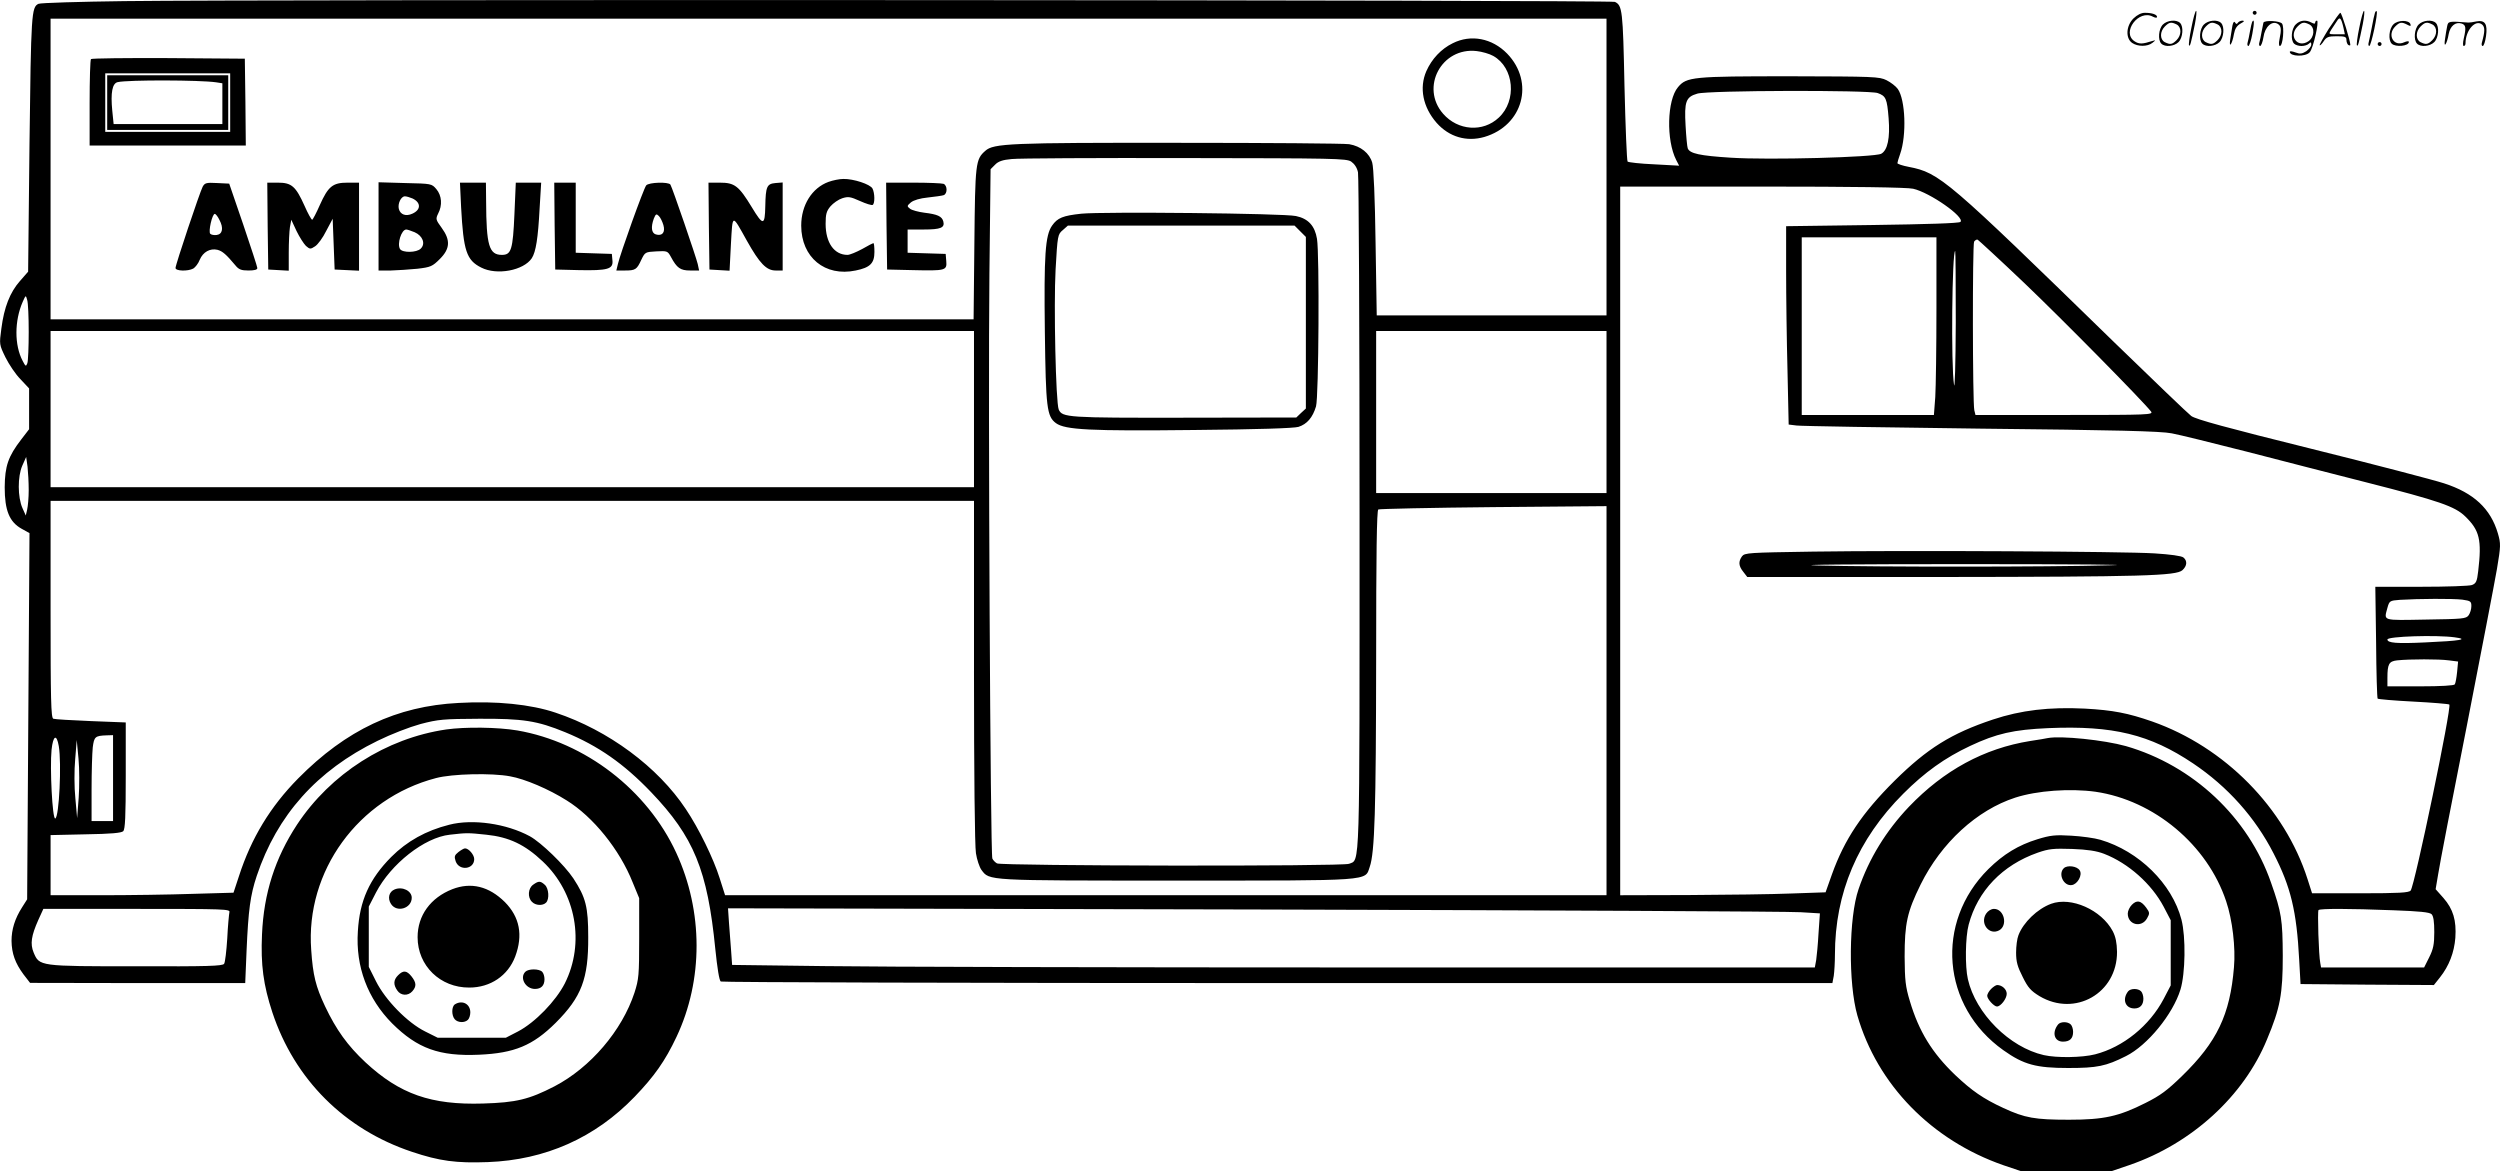
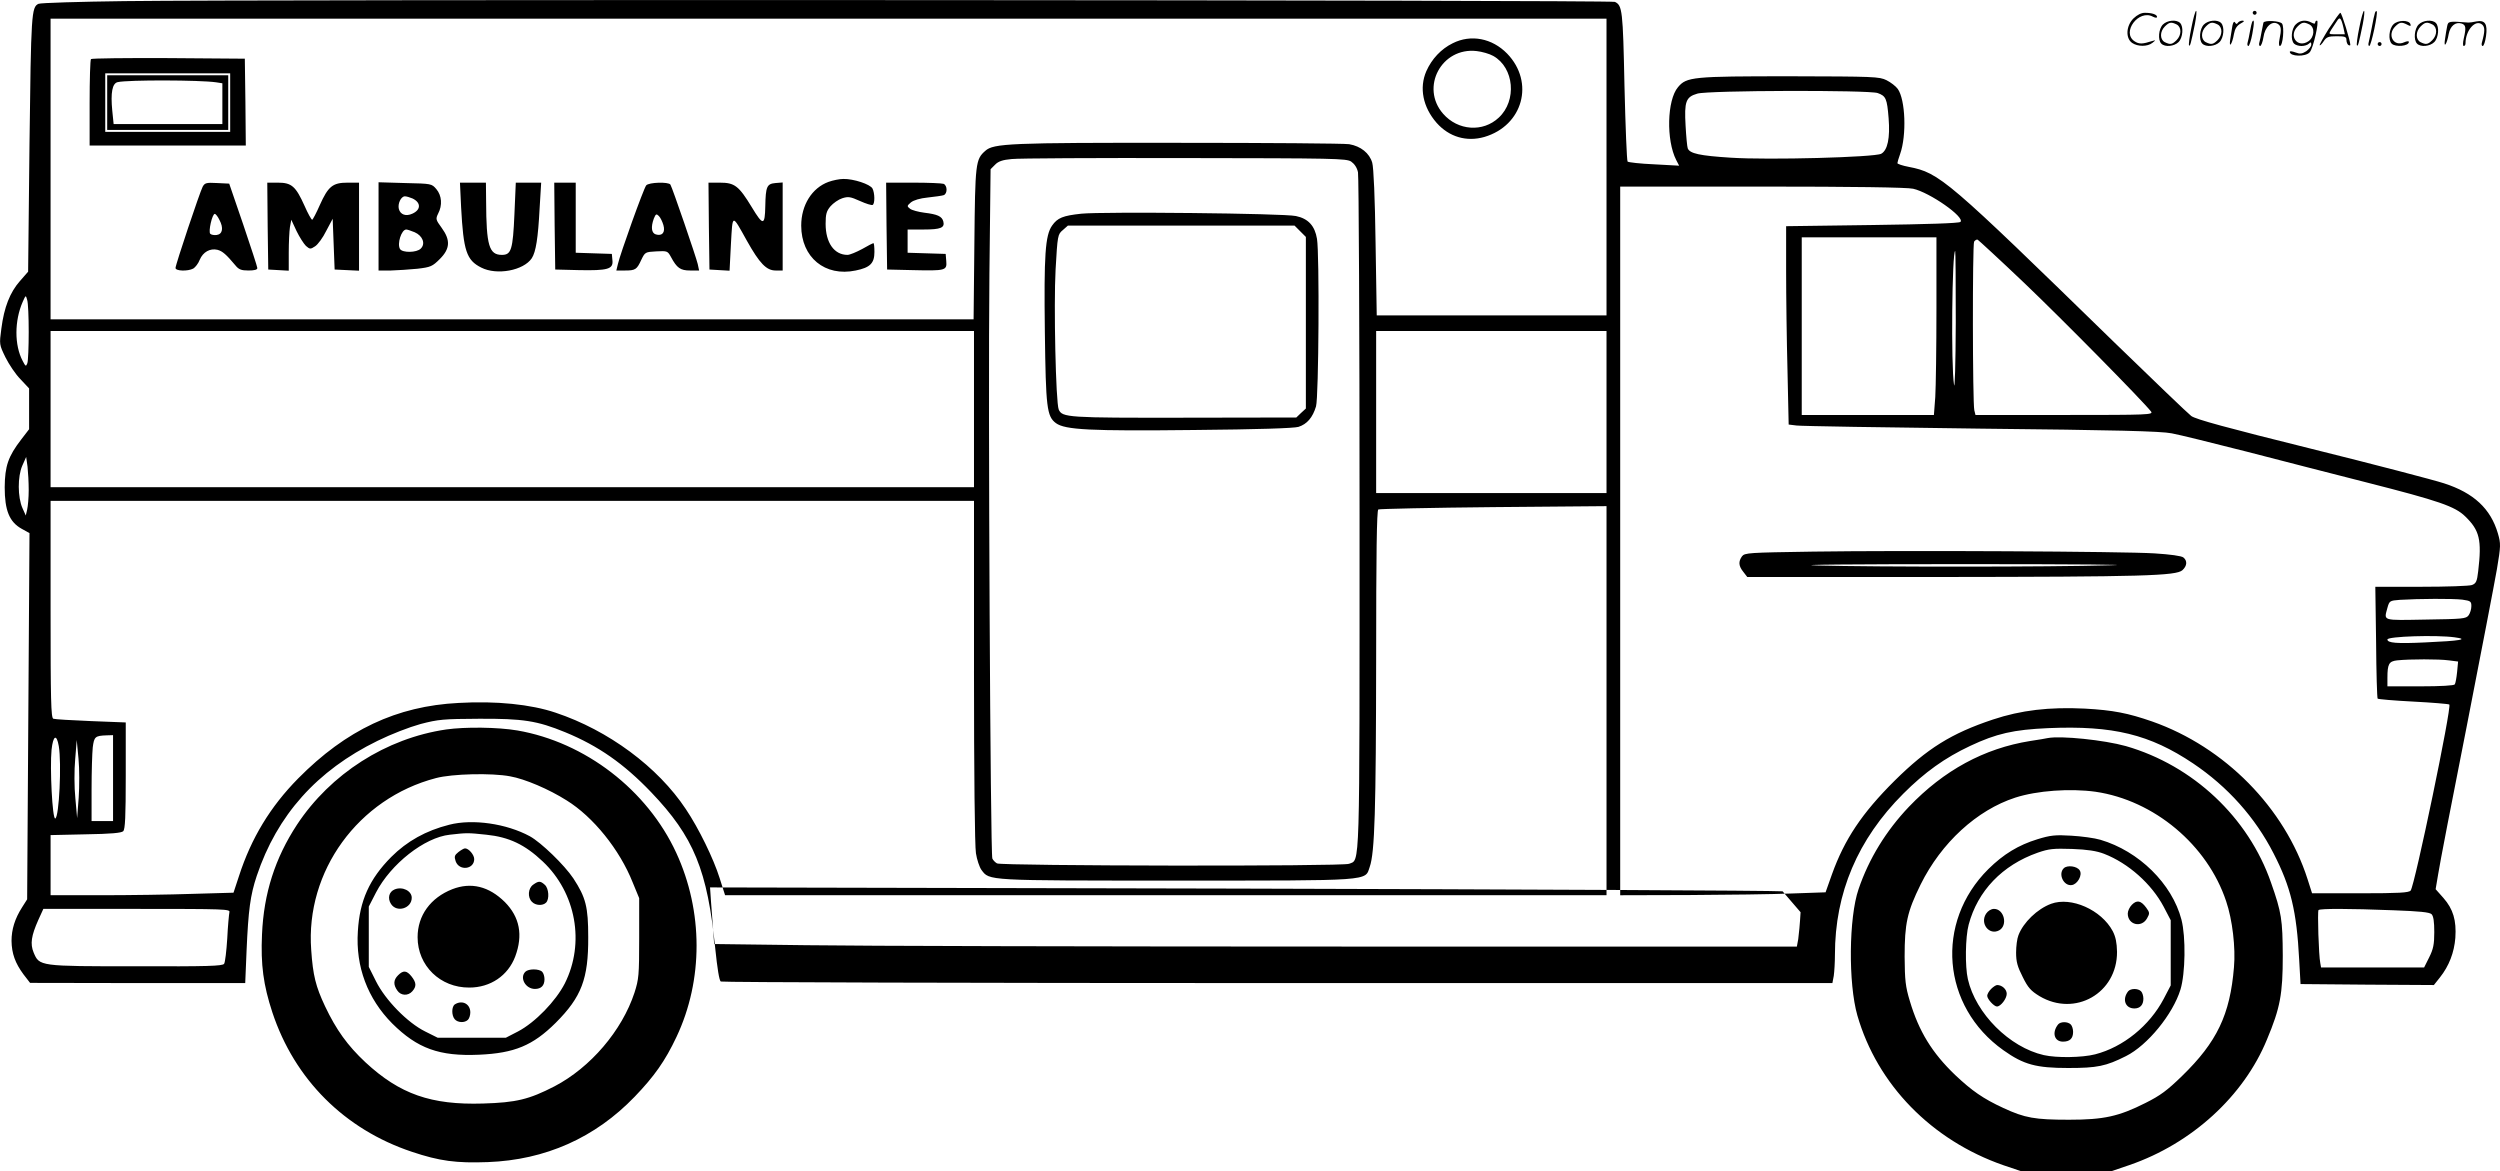
<svg xmlns="http://www.w3.org/2000/svg" version="1.0" viewBox="0 0 1280.576 600.01" preserveAspectRatio="xMidYMid meet">
  <g transform="translate(-0.094,600.562) scale(0.1,-0.1)" fill="#000000" stroke="none">
-     <path d="M645 6000 c-237 -3 -437 -9 -447 -14 -36 -17 -38 -49 -46 -717 l-7 -655 -42 -48 c-51 -58 -81 -134 -95 -243 -11 -82 -11 -82 21 -148 18 -36 52 -87 77 -112 l44 -47 0 -105 0 -104 -40 -52 c-67 -87 -84 -136 -85 -245 0 -119 24 -178 87 -213 l40 -22 -6 -938 -6 -938 -26 -41 c-37 -58 -54 -113 -54 -172 1 -65 19 -114 61 -171 l34 -44 551 -1 551 0 7 168 c9 206 19 282 52 381 104 311 308 540 619 692 69 34 162 70 220 86 92 24 117 26 300 27 225 1 297 -10 441 -69 170 -70 300 -161 440 -307 219 -229 289 -399 329 -804 10 -97 20 -161 28 -166 7 -4 1291 -8 2853 -8 l2841 0 7 37 c3 21 6 70 6 108 0 317 117 592 350 825 110 110 213 184 343 245 134 63 221 83 400 91 332 14 520 -32 742 -181 177 -119 318 -277 412 -461 88 -171 118 -295 131 -544 l7 -125 342 -3 341 -2 31 39 c47 59 73 128 79 203 6 89 -11 147 -61 204 l-40 45 13 77 c6 42 72 383 146 756 73 374 143 737 155 807 20 119 20 130 5 182 -37 127 -124 208 -276 257 -52 17 -358 97 -680 177 -431 107 -593 151 -615 168 -16 12 -193 182 -393 376 -861 839 -895 869 -1054 900 -32 6 -58 15 -58 19 0 4 6 25 14 47 34 96 27 278 -12 333 -10 14 -36 34 -58 45 -37 18 -62 19 -494 20 -499 0 -530 -3 -574 -56 -56 -66 -61 -271 -9 -373 l15 -29 -128 7 c-71 3 -132 10 -136 14 -4 4 -11 178 -16 387 -8 388 -11 413 -49 431 -20 10 -6945 13 -7628 4z m7585 -850 l0 -760 -589 0 -588 0 -6 373 c-3 226 -10 386 -17 409 -14 49 -59 85 -118 95 -26 4 -420 7 -877 7 -862 1 -945 -3 -987 -41 -50 -44 -52 -62 -56 -475 l-4 -388 -2364 0 -2364 0 0 770 0 770 3985 0 3985 0 0 -760z m1389 379 c42 -15 48 -28 56 -129 8 -101 -5 -164 -38 -182 -34 -18 -577 -33 -772 -20 -157 10 -209 21 -219 48 -3 8 -8 60 -11 116 -7 123 1 147 60 164 54 17 878 19 924 3z m-2697 -351 c17 -12 30 -31 35 -55 4 -21 8 -810 8 -1753 0 -1857 3 -1766 -54 -1789 -32 -14 -1776 -11 -1803 2 -9 5 -20 16 -24 25 -10 23 -22 2325 -15 2994 l6 537 23 23 c16 17 39 25 85 29 34 4 433 6 887 5 767 -1 828 -2 852 -18z m2878 -139 c86 -19 267 -146 243 -170 -7 -7 -170 -12 -452 -16 l-441 -6 0 -231 c0 -127 3 -356 7 -508 l6 -277 41 -5 c23 -3 448 -10 946 -16 682 -7 922 -13 975 -24 39 -7 212 -50 385 -94 173 -45 450 -116 615 -158 369 -94 451 -122 504 -174 73 -71 85 -119 66 -280 -6 -53 -11 -63 -32 -71 -13 -5 -130 -9 -260 -9 l-235 0 4 -284 c1 -156 5 -287 8 -289 3 -3 84 -10 181 -15 97 -5 181 -12 186 -15 14 -9 -177 -927 -198 -953 -9 -11 -59 -14 -258 -14 l-247 0 -23 72 c-117 366 -424 677 -796 808 -124 43 -200 58 -345 66 -182 9 -327 -8 -471 -56 -213 -71 -336 -148 -503 -313 -168 -167 -257 -301 -321 -479 l-33 -93 -173 -6 c-96 -4 -333 -7 -526 -8 l-353 -1 0 1815 0 1815 728 0 c460 0 744 -4 772 -11z m120 -612 c0 -200 -3 -405 -6 -455 l-7 -92 -338 0 -339 0 0 455 0 455 345 0 345 0 0 -363z m451 128 c195 -186 602 -599 648 -657 13 -17 -10 -18 -443 -18 l-456 0 -6 24 c-9 37 -10 850 -1 864 5 7 13 12 18 10 4 -2 113 -102 240 -223z m-352 -202 c-1 -217 -5 -347 -9 -318 -16 98 -10 685 6 685 2 0 3 -165 3 -367z m-9871 -48 c0 -77 -3 -149 -7 -160 -7 -18 -9 -17 -24 12 -43 81 -42 206 0 302 16 36 16 36 23 11 5 -14 8 -88 8 -165z m4842 -395 l0 -400 -2365 0 -2365 0 0 400 0 400 2365 0 2365 0 0 -400z m3240 -15 l0 -415 -590 0 -590 0 0 415 0 415 590 0 590 0 0 -415z m-8082 -400 c0 -38 -4 -83 -8 -100 l-7 -30 -17 38 c-25 56 -25 162 -1 217 l20 45 7 -50 c3 -28 6 -81 6 -120z m4842 -927 c0 -524 4 -897 10 -933 5 -33 18 -71 28 -85 42 -56 19 -55 997 -55 1014 0 967 -3 992 70 26 73 32 293 33 1062 0 540 3 764 11 769 6 3 271 9 590 12 l579 5 0 -997 0 -996 -2257 0 -2258 0 -28 88 c-31 99 -107 255 -173 353 -143 216 -397 404 -667 494 -127 43 -304 61 -497 50 -317 -16 -576 -138 -822 -387 -142 -144 -240 -305 -303 -500 l-28 -85 -210 -6 c-116 -4 -326 -7 -469 -7 l-258 0 0 154 0 154 180 4 c130 2 183 7 192 16 10 10 13 75 13 285 l0 272 -179 7 c-98 4 -184 9 -192 12 -12 5 -14 95 -14 561 l0 555 2365 0 2365 0 0 -872z m7624 366 c42 -6 46 -9 46 -33 0 -15 -6 -36 -14 -47 -13 -18 -30 -19 -220 -22 -226 -4 -214 -8 -196 60 10 36 12 37 63 41 97 6 274 7 321 1z m-39 -193 c75 -10 29 -18 -151 -26 -146 -7 -194 -3 -194 15 0 16 251 24 345 11z m-30 -118 l47 -6 -5 -53 c-3 -30 -8 -58 -12 -64 -4 -6 -71 -10 -176 -10 l-169 0 0 43 c0 72 8 85 49 90 65 7 217 7 266 0z m-11965 -603 l0 -220 -55 0 -55 0 0 163 c0 89 3 185 6 214 7 55 12 60 72 62 l32 1 0 -220z m-278 164 c15 -87 2 -364 -18 -371 -15 -5 -28 260 -19 352 8 74 26 83 37 19z m102 -264 l-8 -105 -9 101 c-6 57 -6 145 -1 200 l8 99 9 -95 c5 -52 5 -142 1 -200z m772 -587 c-2 -10 -8 -70 -11 -134 -4 -64 -11 -123 -16 -130 -7 -12 -85 -14 -451 -13 -498 0 -495 0 -525 71 -18 44 -12 85 24 166 l26 57 479 0 c452 0 479 -1 474 -17z m8048 0 l99 -6 -7 -101 c-3 -56 -9 -118 -12 -138 l-7 -38 -2301 0 c-1265 0 -2513 3 -2773 7 l-472 6 -5 71 c-3 39 -8 104 -11 145 l-5 74 2697 -6 c1484 -4 2743 -10 2797 -14z m3035 10 c137 -5 186 -10 197 -20 10 -10 14 -39 14 -92 0 -63 -5 -87 -26 -129 l-26 -52 -264 0 -264 0 -4 23 c-8 38 -15 264 -9 271 8 8 154 8 382 -1z M7442 5784 c-59 -29 -107 -80 -135 -143 -37 -85 -18 -184 53 -265 64 -72 153 -98 244 -72 198 58 259 280 117 427 -77 79 -186 100 -279 53z m208 -65 c107 -60 122 -229 28 -316 -81 -76 -209 -67 -285 20 -118 135 -8 342 172 321 27 -3 66 -14 85 -25z M467 5703 c-4 -3 -7 -105 -7 -225 l0 -218 400 0 400 0 -2 223 -3 222 -391 3 c-215 1 -393 -1 -397 -5z m713 -223 l0 -150 -320 0 -320 0 0 150 0 150 320 0 320 0 0 -150z M550 5480 l0 -140 310 0 310 0 0 140 0 140 -310 0 -310 0 0 -140z m558 104 l32 -5 0 -104 0 -105 -279 0 -278 0 -7 69 c-9 92 0 140 28 146 54 12 422 11 504 -1z M4245 5074 c-85 -31 -140 -119 -140 -224 0 -163 122 -263 279 -230 74 15 96 37 96 95 0 25 -2 45 -5 45 -3 0 -29 -13 -58 -30 -30 -16 -63 -30 -75 -30 -68 0 -112 62 -112 159 0 49 4 65 25 90 14 16 41 35 60 41 31 10 42 8 91 -14 31 -14 60 -23 65 -20 12 7 11 61 -1 84 -12 22 -97 50 -149 49 -20 0 -54 -7 -76 -15z M1039 5049 c-15 -29 -139 -399 -139 -416 0 -16 63 -18 91 -3 10 6 26 26 33 45 17 40 53 60 91 51 26 -7 45 -24 92 -80 17 -21 30 -26 67 -26 30 0 46 4 45 13 0 6 -33 107 -72 222 l-72 210 -62 3 c-55 3 -63 1 -74 -19z m86 -170 c22 -41 16 -73 -14 -77 -13 -2 -28 1 -33 6 -11 11 10 102 23 102 5 0 16 -14 24 -31z M1372 4848 l3 -223 53 -3 52 -3 0 93 c0 51 3 110 6 130 l7 38 27 -58 c15 -31 37 -65 48 -76 20 -17 23 -18 47 -2 14 9 40 44 57 79 l33 62 5 -130 5 -130 63 -3 62 -3 0 226 0 225 -59 0 c-76 0 -99 -19 -142 -115 -18 -41 -36 -75 -39 -75 -4 0 -22 32 -39 71 -45 100 -66 119 -136 119 l-55 0 2 -222z M1940 4846 l0 -226 63 0 c34 1 95 5 136 9 68 8 77 12 115 50 53 53 55 97 9 160 -30 41 -31 45 -18 72 23 43 19 93 -9 126 -24 28 -25 28 -160 31 l-136 4 0 -226z m174 143 c44 -21 44 -58 -1 -78 -33 -15 -61 -5 -69 24 -7 27 11 65 31 65 8 0 25 -5 39 -11z m11 -173 c41 -18 57 -59 31 -84 -21 -21 -93 -22 -106 -2 -16 26 7 100 32 100 5 0 24 -6 43 -14z M2363 4942 c12 -221 27 -269 103 -307 80 -41 217 -15 259 48 21 33 32 102 40 255 l8 132 -65 0 -65 0 -7 -162 c-8 -181 -16 -208 -64 -208 -66 0 -80 48 -81 273 l-1 97 -67 0 -66 0 6 -128z M2842 4848 l3 -223 121 -3 c148 -3 177 5 172 50 l-3 33 -92 3 -93 3 0 179 0 180 -55 0 -55 0 2 -222z M3311 5056 c-13 -15 -134 -353 -145 -403 l-8 -33 44 0 c54 0 61 5 84 55 19 39 20 40 77 43 56 3 58 2 75 -29 30 -56 48 -69 98 -69 l46 0 -7 33 c-8 35 -130 391 -140 407 -9 15 -111 12 -124 -4z m88 -203 c11 -38 -6 -58 -39 -48 -22 7 -26 37 -10 81 10 24 13 26 26 13 8 -8 18 -29 23 -46z M3632 4848 l3 -223 51 -3 52 -3 7 137 c9 156 4 156 82 16 65 -116 100 -152 147 -152 l36 0 0 226 0 225 -37 -3 c-44 -4 -50 -18 -52 -118 -2 -101 -11 -102 -69 -6 -67 110 -88 126 -164 126 l-58 0 2 -222z M4542 4848 l3 -223 130 -3 c170 -4 177 -2 173 46 l-3 37 -97 3 -98 3 0 59 0 60 83 0 c87 0 108 9 100 41 -7 27 -31 37 -97 45 -31 4 -64 13 -73 20 -17 13 -17 15 4 33 14 11 46 21 87 25 36 4 73 9 81 12 20 8 19 50 -1 58 -9 3 -78 6 -155 6 l-139 0 2 -222z M5540 4911 c-94 -10 -122 -21 -150 -61 -35 -50 -42 -150 -37 -545 5 -388 10 -432 57 -467 47 -34 173 -41 705 -35 330 3 513 9 537 16 44 14 73 48 90 105 14 48 18 781 5 858 -11 67 -45 104 -108 117 -62 14 -990 23 -1099 12z m1121 -90 l29 -29 0 -439 0 -440 -25 -23 -24 -23 -573 -1 c-600 -1 -626 1 -644 42 -15 36 -26 536 -16 717 10 176 11 180 37 202 l26 23 580 0 581 0 29 -29z M9282 3180 c-325 -5 -344 -6 -358 -24 -19 -27 -18 -49 7 -80 l20 -26 977 0 c1052 1 1220 6 1252 35 24 22 26 48 5 65 -9 8 -68 16 -148 21 -158 10 -1274 16 -1755 9z m1528 -70 c-317 -9 -1199 -9 -1500 -1 -136 4 181 7 755 7 578 0 888 -3 745 -6z M11226 5864 c-10 -47 -15 -88 -12 -91 5 -6 9 7 30 110 7 37 10 67 6 67 -4 0 -15 -39 -24 -86z M11540 5940 c0 -5 5 -10 10 -10 6 0 10 5 10 10 0 6 -4 10 -10 10 -5 0 -10 -4 -10 -10z M12086 5864 c-10 -47 -15 -88 -12 -91 5 -6 9 7 30 110 7 37 10 67 6 67 -4 0 -15 -39 -24 -86z M12166 5939 c-3 -8 -10 -41 -16 -74 -6 -33 -14 -68 -16 -77 -3 -10 -1 -18 3 -18 10 0 46 171 38 178 -2 3 -7 -1 -9 -9z M10929 5911 c-38 -38 -41 -101 -7 -125 29 -20 79 -20 104 0 18 14 18 15 1 10 -53 -17 -69 -17 -92 -2 -69 45 21 166 94 126 12 -6 21 -7 21 -1 0 12 -25 21 -62 21 -19 0 -39 -10 -59 -29z M11930 5859 c-28 -45 -49 -83 -47 -85 2 -3 12 7 21 21 14 21 24 25 66 25 43 0 50 -3 50 -19 0 -11 5 -23 10 -26 6 -3 10 -3 10 1 0 20 -44 164 -51 164 -4 0 -30 -37 -59 -81z m75 4 l7 -33 -42 0 c-42 0 -42 0 -28 23 8 12 21 32 29 44 15 25 22 18 34 -34z M11080 5880 c-22 -22 -27 -79 -8 -98 19 -19 66 -14 88 8 22 22 27 79 8 98 -19 19 -66 14 -88 -8z m71 0 c25 -14 25 -54 -1 -80 -23 -23 -33 -24 -61 -10 -25 14 -25 54 1 80 23 23 33 24 61 10z M11290 5880 c-22 -22 -27 -79 -8 -98 19 -19 66 -14 88 8 22 22 27 79 8 98 -19 19 -66 14 -88 -8z m71 0 c25 -14 25 -54 -1 -80 -23 -23 -33 -24 -61 -10 -25 14 -25 54 1 80 23 23 33 24 61 10z M11436 5874 c-3 -16 -8 -47 -11 -69 -8 -51 10 -26 19 27 5 27 15 42 34 53 18 10 22 14 10 15 -9 0 -20 -5 -24 -11 -5 -8 -9 -8 -14 1 -5 8 -10 3 -14 -16z M11537 5893 c-2 -4 -7 -26 -11 -48 -4 -22 -9 -48 -12 -57 -3 -10 -1 -18 4 -18 4 0 14 28 20 62 11 58 10 81 -1 61z M11595 5890 c-1 -3 -5 -23 -9 -45 -4 -22 -9 -48 -12 -57 -3 -10 -1 -18 4 -18 5 0 13 20 17 45 7 53 44 87 74 68 17 -11 19 -28 8 -80 -4 -18 -3 -33 2 -33 16 0 24 99 11 115 -12 14 -87 18 -95 5z M11760 5880 c-22 -22 -27 -79 -8 -98 7 -7 24 -12 38 -12 14 0 31 5 38 12 9 9 12 8 12 -5 0 -9 -12 -24 -26 -34 -21 -13 -32 -15 -55 -6 -16 6 -29 8 -29 3 0 -24 81 -27 102 -2 18 19 50 162 37 162 -5 0 -9 -5 -9 -10 0 -7 -6 -7 -19 0 -30 16 -59 12 -81 -10z m71 0 c29 -16 25 -65 -6 -86 -56 -37 -103 28 -55 76 23 23 33 24 61 10z M12261 5881 c-23 -23 -28 -80 -9 -99 19 -19 88 -13 88 9 0 5 -11 4 -24 -2 -54 -25 -89 38 -46 81 23 23 33 24 62 9 16 -9 19 -8 16 3 -8 22 -64 22 -87 -1z M12390 5880 c-22 -22 -27 -79 -8 -98 19 -19 66 -14 88 8 22 22 27 79 8 98 -19 19 -66 14 -88 -8z m71 0 c25 -14 25 -54 -1 -80 -23 -23 -33 -24 -61 -10 -25 14 -25 54 1 80 23 23 33 24 61 10z M12536 5871 c-3 -14 -8 -44 -11 -66 -8 -51 10 -26 19 27 8 41 35 63 66 53 22 -7 24 -21 11 -77 -5 -22 -5 -38 0 -38 5 0 9 6 9 13 0 68 51 125 85 97 15 -13 15 -35 -1 -92 -3 -10 -1 -18 4 -18 6 0 13 23 17 50 9 63 -5 84 -49 76 -17 -4 -35 -6 -41 -6 -101 8 -104 7 -109 -19z M12180 5780 c0 -5 5 -10 10 -10 6 0 10 5 10 10 0 6 -4 10 -10 10 -5 0 -10 -4 -10 -10z M2286 2269 c-307 -45 -592 -227 -764 -488 -112 -171 -170 -351 -179 -562 -7 -155 7 -259 53 -399 114 -344 370 -599 714 -714 143 -48 228 -59 390 -53 294 11 549 124 752 335 100 104 156 183 214 306 138 292 137 644 -1 943 -149 323 -467 567 -814 627 -100 17 -267 19 -365 5z m328 -240 c75 -13 199 -66 289 -123 136 -84 272 -252 339 -421 l33 -80 0 -205 c0 -190 -2 -210 -24 -279 -64 -195 -226 -384 -410 -480 -130 -67 -196 -83 -366 -88 -266 -8 -426 48 -602 211 -92 86 -150 167 -207 287 -48 102 -62 158 -71 289 -30 403 241 776 639 880 82 22 286 27 380 9z M2302 1781 c-119 -30 -216 -84 -297 -165 -112 -113 -162 -224 -171 -381 -12 -181 50 -345 176 -472 129 -128 241 -169 445 -160 181 8 275 47 392 163 133 133 168 226 167 439 0 155 -12 203 -76 301 -46 69 -165 184 -223 216 -120 65 -293 90 -413 59z m190 -51 c116 -12 197 -50 289 -137 171 -161 217 -418 113 -625 -46 -90 -152 -200 -240 -246 l-62 -32 -174 0 -175 0 -64 32 c-91 45 -204 161 -252 257 l-37 74 0 154 0 155 37 72 c76 146 248 282 378 296 88 10 92 10 187 0z M2349 1641 c-20 -16 -22 -23 -14 -47 18 -51 95 -42 95 11 0 22 -28 55 -47 55 -6 0 -21 -9 -34 -19z M2732 1474 c-26 -18 -30 -65 -6 -88 18 -19 55 -21 72 -4 18 18 14 73 -6 91 -23 21 -32 21 -60 1z M2318 1451 c-112 -44 -178 -135 -178 -246 0 -146 116 -259 265 -258 108 0 198 61 235 159 41 110 23 202 -53 279 -82 81 -173 103 -269 66z M2023 1450 c-30 -12 -38 -46 -19 -75 30 -46 106 -22 106 32 0 35 -47 59 -87 43z M2692 1028 c-31 -31 1 -88 49 -88 32 0 49 17 49 50 0 14 -5 31 -12 38 -16 16 -70 16 -86 0z M2040 1010 c-24 -24 -25 -48 -4 -78 18 -27 55 -29 77 -4 22 25 21 44 -4 76 -25 31 -42 33 -69 6z M2331 861 c-17 -11 -18 -56 -1 -76 15 -18 51 -20 68 -3 7 7 12 24 12 38 0 43 -41 65 -79 41z M10490 2225 c-8 -2 -49 -9 -90 -15 -236 -38 -442 -150 -621 -337 -117 -123 -205 -266 -258 -422 -50 -145 -53 -483 -6 -647 102 -354 380 -639 748 -767 l92 -31 230 0 230 0 94 32 c319 110 585 353 704 643 68 162 81 233 81 429 -1 184 -6 221 -60 374 -116 335 -400 601 -744 700 -111 31 -332 54 -400 41z m245 -275 c300 -44 573 -272 669 -561 32 -94 49 -238 40 -338 -20 -243 -87 -383 -266 -557 -76 -74 -111 -100 -187 -138 -137 -69 -213 -86 -392 -86 -175 0 -226 9 -336 60 -104 48 -161 88 -247 169 -119 114 -186 224 -232 378 -23 76 -26 107 -27 228 0 170 13 230 82 370 106 214 288 381 485 445 112 36 280 48 411 30z M10438 1707 c-98 -30 -175 -77 -252 -153 -275 -273 -239 -704 77 -928 104 -74 168 -91 332 -91 148 0 193 9 296 61 110 55 240 214 279 341 25 82 28 269 5 358 -48 184 -218 351 -415 409 -30 9 -97 18 -150 21 -81 5 -107 2 -172 -18z m341 -75 c124 -48 243 -154 305 -271 l36 -69 0 -167 0 -167 -36 -69 c-72 -137 -207 -247 -351 -284 -66 -17 -197 -19 -263 -4 -176 40 -349 213 -389 389 -15 65 -13 216 4 279 46 173 172 305 354 369 58 20 80 22 176 19 79 -3 125 -10 164 -25z M10572 1558 c-30 -30 0 -92 41 -86 30 4 56 52 41 75 -13 22 -64 29 -82 11z M10507 1376 c-70 -26 -142 -95 -167 -161 -7 -17 -12 -57 -12 -89 0 -47 7 -72 34 -125 27 -55 42 -71 86 -98 182 -108 398 15 397 227 -1 47 -7 77 -22 106 -58 109 -213 178 -316 140z M10921 1371 c-12 -12 -21 -32 -21 -45 0 -58 71 -75 99 -24 14 25 14 29 -5 55 -27 36 -47 40 -73 14z M10174 1325 c-32 -50 16 -112 67 -85 46 25 26 110 -26 110 -15 0 -31 -10 -41 -25z M10200 940 c-11 -11 -20 -27 -20 -35 0 -17 35 -55 50 -55 19 0 50 40 50 65 0 23 -24 45 -49 45 -6 0 -20 -9 -31 -20z M10902 928 c-32 -41 -15 -88 32 -88 29 0 46 18 46 50 0 14 -5 31 -12 38 -16 16 -53 15 -66 0z M10543 758 c-33 -42 -19 -88 25 -88 35 0 52 16 52 50 0 14 -5 31 -12 38 -16 16 -53 15 -65 0z" />
+     <path d="M645 6000 c-237 -3 -437 -9 -447 -14 -36 -17 -38 -49 -46 -717 l-7 -655 -42 -48 c-51 -58 -81 -134 -95 -243 -11 -82 -11 -82 21 -148 18 -36 52 -87 77 -112 l44 -47 0 -105 0 -104 -40 -52 c-67 -87 -84 -136 -85 -245 0 -119 24 -178 87 -213 l40 -22 -6 -938 -6 -938 -26 -41 c-37 -58 -54 -113 -54 -172 1 -65 19 -114 61 -171 l34 -44 551 -1 551 0 7 168 c9 206 19 282 52 381 104 311 308 540 619 692 69 34 162 70 220 86 92 24 117 26 300 27 225 1 297 -10 441 -69 170 -70 300 -161 440 -307 219 -229 289 -399 329 -804 10 -97 20 -161 28 -166 7 -4 1291 -8 2853 -8 l2841 0 7 37 c3 21 6 70 6 108 0 317 117 592 350 825 110 110 213 184 343 245 134 63 221 83 400 91 332 14 520 -32 742 -181 177 -119 318 -277 412 -461 88 -171 118 -295 131 -544 l7 -125 342 -3 341 -2 31 39 c47 59 73 128 79 203 6 89 -11 147 -61 204 l-40 45 13 77 c6 42 72 383 146 756 73 374 143 737 155 807 20 119 20 130 5 182 -37 127 -124 208 -276 257 -52 17 -358 97 -680 177 -431 107 -593 151 -615 168 -16 12 -193 182 -393 376 -861 839 -895 869 -1054 900 -32 6 -58 15 -58 19 0 4 6 25 14 47 34 96 27 278 -12 333 -10 14 -36 34 -58 45 -37 18 -62 19 -494 20 -499 0 -530 -3 -574 -56 -56 -66 -61 -271 -9 -373 l15 -29 -128 7 c-71 3 -132 10 -136 14 -4 4 -11 178 -16 387 -8 388 -11 413 -49 431 -20 10 -6945 13 -7628 4z m7585 -850 l0 -760 -589 0 -588 0 -6 373 c-3 226 -10 386 -17 409 -14 49 -59 85 -118 95 -26 4 -420 7 -877 7 -862 1 -945 -3 -987 -41 -50 -44 -52 -62 -56 -475 l-4 -388 -2364 0 -2364 0 0 770 0 770 3985 0 3985 0 0 -760z m1389 379 c42 -15 48 -28 56 -129 8 -101 -5 -164 -38 -182 -34 -18 -577 -33 -772 -20 -157 10 -209 21 -219 48 -3 8 -8 60 -11 116 -7 123 1 147 60 164 54 17 878 19 924 3z m-2697 -351 c17 -12 30 -31 35 -55 4 -21 8 -810 8 -1753 0 -1857 3 -1766 -54 -1789 -32 -14 -1776 -11 -1803 2 -9 5 -20 16 -24 25 -10 23 -22 2325 -15 2994 l6 537 23 23 c16 17 39 25 85 29 34 4 433 6 887 5 767 -1 828 -2 852 -18z m2878 -139 c86 -19 267 -146 243 -170 -7 -7 -170 -12 -452 -16 l-441 -6 0 -231 c0 -127 3 -356 7 -508 l6 -277 41 -5 c23 -3 448 -10 946 -16 682 -7 922 -13 975 -24 39 -7 212 -50 385 -94 173 -45 450 -116 615 -158 369 -94 451 -122 504 -174 73 -71 85 -119 66 -280 -6 -53 -11 -63 -32 -71 -13 -5 -130 -9 -260 -9 l-235 0 4 -284 c1 -156 5 -287 8 -289 3 -3 84 -10 181 -15 97 -5 181 -12 186 -15 14 -9 -177 -927 -198 -953 -9 -11 -59 -14 -258 -14 l-247 0 -23 72 c-117 366 -424 677 -796 808 -124 43 -200 58 -345 66 -182 9 -327 -8 -471 -56 -213 -71 -336 -148 -503 -313 -168 -167 -257 -301 -321 -479 l-33 -93 -173 -6 c-96 -4 -333 -7 -526 -8 l-353 -1 0 1815 0 1815 728 0 c460 0 744 -4 772 -11z m120 -612 c0 -200 -3 -405 -6 -455 l-7 -92 -338 0 -339 0 0 455 0 455 345 0 345 0 0 -363z m451 128 c195 -186 602 -599 648 -657 13 -17 -10 -18 -443 -18 l-456 0 -6 24 c-9 37 -10 850 -1 864 5 7 13 12 18 10 4 -2 113 -102 240 -223z m-352 -202 c-1 -217 -5 -347 -9 -318 -16 98 -10 685 6 685 2 0 3 -165 3 -367z m-9871 -48 c0 -77 -3 -149 -7 -160 -7 -18 -9 -17 -24 12 -43 81 -42 206 0 302 16 36 16 36 23 11 5 -14 8 -88 8 -165z m4842 -395 l0 -400 -2365 0 -2365 0 0 400 0 400 2365 0 2365 0 0 -400z m3240 -15 l0 -415 -590 0 -590 0 0 415 0 415 590 0 590 0 0 -415z m-8082 -400 c0 -38 -4 -83 -8 -100 l-7 -30 -17 38 c-25 56 -25 162 -1 217 l20 45 7 -50 c3 -28 6 -81 6 -120z m4842 -927 c0 -524 4 -897 10 -933 5 -33 18 -71 28 -85 42 -56 19 -55 997 -55 1014 0 967 -3 992 70 26 73 32 293 33 1062 0 540 3 764 11 769 6 3 271 9 590 12 l579 5 0 -997 0 -996 -2257 0 -2258 0 -28 88 c-31 99 -107 255 -173 353 -143 216 -397 404 -667 494 -127 43 -304 61 -497 50 -317 -16 -576 -138 -822 -387 -142 -144 -240 -305 -303 -500 l-28 -85 -210 -6 c-116 -4 -326 -7 -469 -7 l-258 0 0 154 0 154 180 4 c130 2 183 7 192 16 10 10 13 75 13 285 l0 272 -179 7 c-98 4 -184 9 -192 12 -12 5 -14 95 -14 561 l0 555 2365 0 2365 0 0 -872z m7624 366 c42 -6 46 -9 46 -33 0 -15 -6 -36 -14 -47 -13 -18 -30 -19 -220 -22 -226 -4 -214 -8 -196 60 10 36 12 37 63 41 97 6 274 7 321 1z m-39 -193 c75 -10 29 -18 -151 -26 -146 -7 -194 -3 -194 15 0 16 251 24 345 11z m-30 -118 l47 -6 -5 -53 c-3 -30 -8 -58 -12 -64 -4 -6 -71 -10 -176 -10 l-169 0 0 43 c0 72 8 85 49 90 65 7 217 7 266 0z m-11965 -603 l0 -220 -55 0 -55 0 0 163 c0 89 3 185 6 214 7 55 12 60 72 62 l32 1 0 -220z m-278 164 c15 -87 2 -364 -18 -371 -15 -5 -28 260 -19 352 8 74 26 83 37 19z m102 -264 l-8 -105 -9 101 c-6 57 -6 145 -1 200 l8 99 9 -95 c5 -52 5 -142 1 -200z m772 -587 c-2 -10 -8 -70 -11 -134 -4 -64 -11 -123 -16 -130 -7 -12 -85 -14 -451 -13 -498 0 -495 0 -525 71 -18 44 -12 85 24 166 l26 57 479 0 c452 0 479 -1 474 -17z m8048 0 c-3 -56 -9 -118 -12 -138 l-7 -38 -2301 0 c-1265 0 -2513 3 -2773 7 l-472 6 -5 71 c-3 39 -8 104 -11 145 l-5 74 2697 -6 c1484 -4 2743 -10 2797 -14z m3035 10 c137 -5 186 -10 197 -20 10 -10 14 -39 14 -92 0 -63 -5 -87 -26 -129 l-26 -52 -264 0 -264 0 -4 23 c-8 38 -15 264 -9 271 8 8 154 8 382 -1z M7442 5784 c-59 -29 -107 -80 -135 -143 -37 -85 -18 -184 53 -265 64 -72 153 -98 244 -72 198 58 259 280 117 427 -77 79 -186 100 -279 53z m208 -65 c107 -60 122 -229 28 -316 -81 -76 -209 -67 -285 20 -118 135 -8 342 172 321 27 -3 66 -14 85 -25z M467 5703 c-4 -3 -7 -105 -7 -225 l0 -218 400 0 400 0 -2 223 -3 222 -391 3 c-215 1 -393 -1 -397 -5z m713 -223 l0 -150 -320 0 -320 0 0 150 0 150 320 0 320 0 0 -150z M550 5480 l0 -140 310 0 310 0 0 140 0 140 -310 0 -310 0 0 -140z m558 104 l32 -5 0 -104 0 -105 -279 0 -278 0 -7 69 c-9 92 0 140 28 146 54 12 422 11 504 -1z M4245 5074 c-85 -31 -140 -119 -140 -224 0 -163 122 -263 279 -230 74 15 96 37 96 95 0 25 -2 45 -5 45 -3 0 -29 -13 -58 -30 -30 -16 -63 -30 -75 -30 -68 0 -112 62 -112 159 0 49 4 65 25 90 14 16 41 35 60 41 31 10 42 8 91 -14 31 -14 60 -23 65 -20 12 7 11 61 -1 84 -12 22 -97 50 -149 49 -20 0 -54 -7 -76 -15z M1039 5049 c-15 -29 -139 -399 -139 -416 0 -16 63 -18 91 -3 10 6 26 26 33 45 17 40 53 60 91 51 26 -7 45 -24 92 -80 17 -21 30 -26 67 -26 30 0 46 4 45 13 0 6 -33 107 -72 222 l-72 210 -62 3 c-55 3 -63 1 -74 -19z m86 -170 c22 -41 16 -73 -14 -77 -13 -2 -28 1 -33 6 -11 11 10 102 23 102 5 0 16 -14 24 -31z M1372 4848 l3 -223 53 -3 52 -3 0 93 c0 51 3 110 6 130 l7 38 27 -58 c15 -31 37 -65 48 -76 20 -17 23 -18 47 -2 14 9 40 44 57 79 l33 62 5 -130 5 -130 63 -3 62 -3 0 226 0 225 -59 0 c-76 0 -99 -19 -142 -115 -18 -41 -36 -75 -39 -75 -4 0 -22 32 -39 71 -45 100 -66 119 -136 119 l-55 0 2 -222z M1940 4846 l0 -226 63 0 c34 1 95 5 136 9 68 8 77 12 115 50 53 53 55 97 9 160 -30 41 -31 45 -18 72 23 43 19 93 -9 126 -24 28 -25 28 -160 31 l-136 4 0 -226z m174 143 c44 -21 44 -58 -1 -78 -33 -15 -61 -5 -69 24 -7 27 11 65 31 65 8 0 25 -5 39 -11z m11 -173 c41 -18 57 -59 31 -84 -21 -21 -93 -22 -106 -2 -16 26 7 100 32 100 5 0 24 -6 43 -14z M2363 4942 c12 -221 27 -269 103 -307 80 -41 217 -15 259 48 21 33 32 102 40 255 l8 132 -65 0 -65 0 -7 -162 c-8 -181 -16 -208 -64 -208 -66 0 -80 48 -81 273 l-1 97 -67 0 -66 0 6 -128z M2842 4848 l3 -223 121 -3 c148 -3 177 5 172 50 l-3 33 -92 3 -93 3 0 179 0 180 -55 0 -55 0 2 -222z M3311 5056 c-13 -15 -134 -353 -145 -403 l-8 -33 44 0 c54 0 61 5 84 55 19 39 20 40 77 43 56 3 58 2 75 -29 30 -56 48 -69 98 -69 l46 0 -7 33 c-8 35 -130 391 -140 407 -9 15 -111 12 -124 -4z m88 -203 c11 -38 -6 -58 -39 -48 -22 7 -26 37 -10 81 10 24 13 26 26 13 8 -8 18 -29 23 -46z M3632 4848 l3 -223 51 -3 52 -3 7 137 c9 156 4 156 82 16 65 -116 100 -152 147 -152 l36 0 0 226 0 225 -37 -3 c-44 -4 -50 -18 -52 -118 -2 -101 -11 -102 -69 -6 -67 110 -88 126 -164 126 l-58 0 2 -222z M4542 4848 l3 -223 130 -3 c170 -4 177 -2 173 46 l-3 37 -97 3 -98 3 0 59 0 60 83 0 c87 0 108 9 100 41 -7 27 -31 37 -97 45 -31 4 -64 13 -73 20 -17 13 -17 15 4 33 14 11 46 21 87 25 36 4 73 9 81 12 20 8 19 50 -1 58 -9 3 -78 6 -155 6 l-139 0 2 -222z M5540 4911 c-94 -10 -122 -21 -150 -61 -35 -50 -42 -150 -37 -545 5 -388 10 -432 57 -467 47 -34 173 -41 705 -35 330 3 513 9 537 16 44 14 73 48 90 105 14 48 18 781 5 858 -11 67 -45 104 -108 117 -62 14 -990 23 -1099 12z m1121 -90 l29 -29 0 -439 0 -440 -25 -23 -24 -23 -573 -1 c-600 -1 -626 1 -644 42 -15 36 -26 536 -16 717 10 176 11 180 37 202 l26 23 580 0 581 0 29 -29z M9282 3180 c-325 -5 -344 -6 -358 -24 -19 -27 -18 -49 7 -80 l20 -26 977 0 c1052 1 1220 6 1252 35 24 22 26 48 5 65 -9 8 -68 16 -148 21 -158 10 -1274 16 -1755 9z m1528 -70 c-317 -9 -1199 -9 -1500 -1 -136 4 181 7 755 7 578 0 888 -3 745 -6z M11226 5864 c-10 -47 -15 -88 -12 -91 5 -6 9 7 30 110 7 37 10 67 6 67 -4 0 -15 -39 -24 -86z M11540 5940 c0 -5 5 -10 10 -10 6 0 10 5 10 10 0 6 -4 10 -10 10 -5 0 -10 -4 -10 -10z M12086 5864 c-10 -47 -15 -88 -12 -91 5 -6 9 7 30 110 7 37 10 67 6 67 -4 0 -15 -39 -24 -86z M12166 5939 c-3 -8 -10 -41 -16 -74 -6 -33 -14 -68 -16 -77 -3 -10 -1 -18 3 -18 10 0 46 171 38 178 -2 3 -7 -1 -9 -9z M10929 5911 c-38 -38 -41 -101 -7 -125 29 -20 79 -20 104 0 18 14 18 15 1 10 -53 -17 -69 -17 -92 -2 -69 45 21 166 94 126 12 -6 21 -7 21 -1 0 12 -25 21 -62 21 -19 0 -39 -10 -59 -29z M11930 5859 c-28 -45 -49 -83 -47 -85 2 -3 12 7 21 21 14 21 24 25 66 25 43 0 50 -3 50 -19 0 -11 5 -23 10 -26 6 -3 10 -3 10 1 0 20 -44 164 -51 164 -4 0 -30 -37 -59 -81z m75 4 l7 -33 -42 0 c-42 0 -42 0 -28 23 8 12 21 32 29 44 15 25 22 18 34 -34z M11080 5880 c-22 -22 -27 -79 -8 -98 19 -19 66 -14 88 8 22 22 27 79 8 98 -19 19 -66 14 -88 -8z m71 0 c25 -14 25 -54 -1 -80 -23 -23 -33 -24 -61 -10 -25 14 -25 54 1 80 23 23 33 24 61 10z M11290 5880 c-22 -22 -27 -79 -8 -98 19 -19 66 -14 88 8 22 22 27 79 8 98 -19 19 -66 14 -88 -8z m71 0 c25 -14 25 -54 -1 -80 -23 -23 -33 -24 -61 -10 -25 14 -25 54 1 80 23 23 33 24 61 10z M11436 5874 c-3 -16 -8 -47 -11 -69 -8 -51 10 -26 19 27 5 27 15 42 34 53 18 10 22 14 10 15 -9 0 -20 -5 -24 -11 -5 -8 -9 -8 -14 1 -5 8 -10 3 -14 -16z M11537 5893 c-2 -4 -7 -26 -11 -48 -4 -22 -9 -48 -12 -57 -3 -10 -1 -18 4 -18 4 0 14 28 20 62 11 58 10 81 -1 61z M11595 5890 c-1 -3 -5 -23 -9 -45 -4 -22 -9 -48 -12 -57 -3 -10 -1 -18 4 -18 5 0 13 20 17 45 7 53 44 87 74 68 17 -11 19 -28 8 -80 -4 -18 -3 -33 2 -33 16 0 24 99 11 115 -12 14 -87 18 -95 5z M11760 5880 c-22 -22 -27 -79 -8 -98 7 -7 24 -12 38 -12 14 0 31 5 38 12 9 9 12 8 12 -5 0 -9 -12 -24 -26 -34 -21 -13 -32 -15 -55 -6 -16 6 -29 8 -29 3 0 -24 81 -27 102 -2 18 19 50 162 37 162 -5 0 -9 -5 -9 -10 0 -7 -6 -7 -19 0 -30 16 -59 12 -81 -10z m71 0 c29 -16 25 -65 -6 -86 -56 -37 -103 28 -55 76 23 23 33 24 61 10z M12261 5881 c-23 -23 -28 -80 -9 -99 19 -19 88 -13 88 9 0 5 -11 4 -24 -2 -54 -25 -89 38 -46 81 23 23 33 24 62 9 16 -9 19 -8 16 3 -8 22 -64 22 -87 -1z M12390 5880 c-22 -22 -27 -79 -8 -98 19 -19 66 -14 88 8 22 22 27 79 8 98 -19 19 -66 14 -88 -8z m71 0 c25 -14 25 -54 -1 -80 -23 -23 -33 -24 -61 -10 -25 14 -25 54 1 80 23 23 33 24 61 10z M12536 5871 c-3 -14 -8 -44 -11 -66 -8 -51 10 -26 19 27 8 41 35 63 66 53 22 -7 24 -21 11 -77 -5 -22 -5 -38 0 -38 5 0 9 6 9 13 0 68 51 125 85 97 15 -13 15 -35 -1 -92 -3 -10 -1 -18 4 -18 6 0 13 23 17 50 9 63 -5 84 -49 76 -17 -4 -35 -6 -41 -6 -101 8 -104 7 -109 -19z M12180 5780 c0 -5 5 -10 10 -10 6 0 10 5 10 10 0 6 -4 10 -10 10 -5 0 -10 -4 -10 -10z M2286 2269 c-307 -45 -592 -227 -764 -488 -112 -171 -170 -351 -179 -562 -7 -155 7 -259 53 -399 114 -344 370 -599 714 -714 143 -48 228 -59 390 -53 294 11 549 124 752 335 100 104 156 183 214 306 138 292 137 644 -1 943 -149 323 -467 567 -814 627 -100 17 -267 19 -365 5z m328 -240 c75 -13 199 -66 289 -123 136 -84 272 -252 339 -421 l33 -80 0 -205 c0 -190 -2 -210 -24 -279 -64 -195 -226 -384 -410 -480 -130 -67 -196 -83 -366 -88 -266 -8 -426 48 -602 211 -92 86 -150 167 -207 287 -48 102 -62 158 -71 289 -30 403 241 776 639 880 82 22 286 27 380 9z M2302 1781 c-119 -30 -216 -84 -297 -165 -112 -113 -162 -224 -171 -381 -12 -181 50 -345 176 -472 129 -128 241 -169 445 -160 181 8 275 47 392 163 133 133 168 226 167 439 0 155 -12 203 -76 301 -46 69 -165 184 -223 216 -120 65 -293 90 -413 59z m190 -51 c116 -12 197 -50 289 -137 171 -161 217 -418 113 -625 -46 -90 -152 -200 -240 -246 l-62 -32 -174 0 -175 0 -64 32 c-91 45 -204 161 -252 257 l-37 74 0 154 0 155 37 72 c76 146 248 282 378 296 88 10 92 10 187 0z M2349 1641 c-20 -16 -22 -23 -14 -47 18 -51 95 -42 95 11 0 22 -28 55 -47 55 -6 0 -21 -9 -34 -19z M2732 1474 c-26 -18 -30 -65 -6 -88 18 -19 55 -21 72 -4 18 18 14 73 -6 91 -23 21 -32 21 -60 1z M2318 1451 c-112 -44 -178 -135 -178 -246 0 -146 116 -259 265 -258 108 0 198 61 235 159 41 110 23 202 -53 279 -82 81 -173 103 -269 66z M2023 1450 c-30 -12 -38 -46 -19 -75 30 -46 106 -22 106 32 0 35 -47 59 -87 43z M2692 1028 c-31 -31 1 -88 49 -88 32 0 49 17 49 50 0 14 -5 31 -12 38 -16 16 -70 16 -86 0z M2040 1010 c-24 -24 -25 -48 -4 -78 18 -27 55 -29 77 -4 22 25 21 44 -4 76 -25 31 -42 33 -69 6z M2331 861 c-17 -11 -18 -56 -1 -76 15 -18 51 -20 68 -3 7 7 12 24 12 38 0 43 -41 65 -79 41z M10490 2225 c-8 -2 -49 -9 -90 -15 -236 -38 -442 -150 -621 -337 -117 -123 -205 -266 -258 -422 -50 -145 -53 -483 -6 -647 102 -354 380 -639 748 -767 l92 -31 230 0 230 0 94 32 c319 110 585 353 704 643 68 162 81 233 81 429 -1 184 -6 221 -60 374 -116 335 -400 601 -744 700 -111 31 -332 54 -400 41z m245 -275 c300 -44 573 -272 669 -561 32 -94 49 -238 40 -338 -20 -243 -87 -383 -266 -557 -76 -74 -111 -100 -187 -138 -137 -69 -213 -86 -392 -86 -175 0 -226 9 -336 60 -104 48 -161 88 -247 169 -119 114 -186 224 -232 378 -23 76 -26 107 -27 228 0 170 13 230 82 370 106 214 288 381 485 445 112 36 280 48 411 30z M10438 1707 c-98 -30 -175 -77 -252 -153 -275 -273 -239 -704 77 -928 104 -74 168 -91 332 -91 148 0 193 9 296 61 110 55 240 214 279 341 25 82 28 269 5 358 -48 184 -218 351 -415 409 -30 9 -97 18 -150 21 -81 5 -107 2 -172 -18z m341 -75 c124 -48 243 -154 305 -271 l36 -69 0 -167 0 -167 -36 -69 c-72 -137 -207 -247 -351 -284 -66 -17 -197 -19 -263 -4 -176 40 -349 213 -389 389 -15 65 -13 216 4 279 46 173 172 305 354 369 58 20 80 22 176 19 79 -3 125 -10 164 -25z M10572 1558 c-30 -30 0 -92 41 -86 30 4 56 52 41 75 -13 22 -64 29 -82 11z M10507 1376 c-70 -26 -142 -95 -167 -161 -7 -17 -12 -57 -12 -89 0 -47 7 -72 34 -125 27 -55 42 -71 86 -98 182 -108 398 15 397 227 -1 47 -7 77 -22 106 -58 109 -213 178 -316 140z M10921 1371 c-12 -12 -21 -32 -21 -45 0 -58 71 -75 99 -24 14 25 14 29 -5 55 -27 36 -47 40 -73 14z M10174 1325 c-32 -50 16 -112 67 -85 46 25 26 110 -26 110 -15 0 -31 -10 -41 -25z M10200 940 c-11 -11 -20 -27 -20 -35 0 -17 35 -55 50 -55 19 0 50 40 50 65 0 23 -24 45 -49 45 -6 0 -20 -9 -31 -20z M10902 928 c-32 -41 -15 -88 32 -88 29 0 46 18 46 50 0 14 -5 31 -12 38 -16 16 -53 15 -66 0z M10543 758 c-33 -42 -19 -88 25 -88 35 0 52 16 52 50 0 14 -5 31 -12 38 -16 16 -53 15 -65 0z" />
  </g>
</svg>